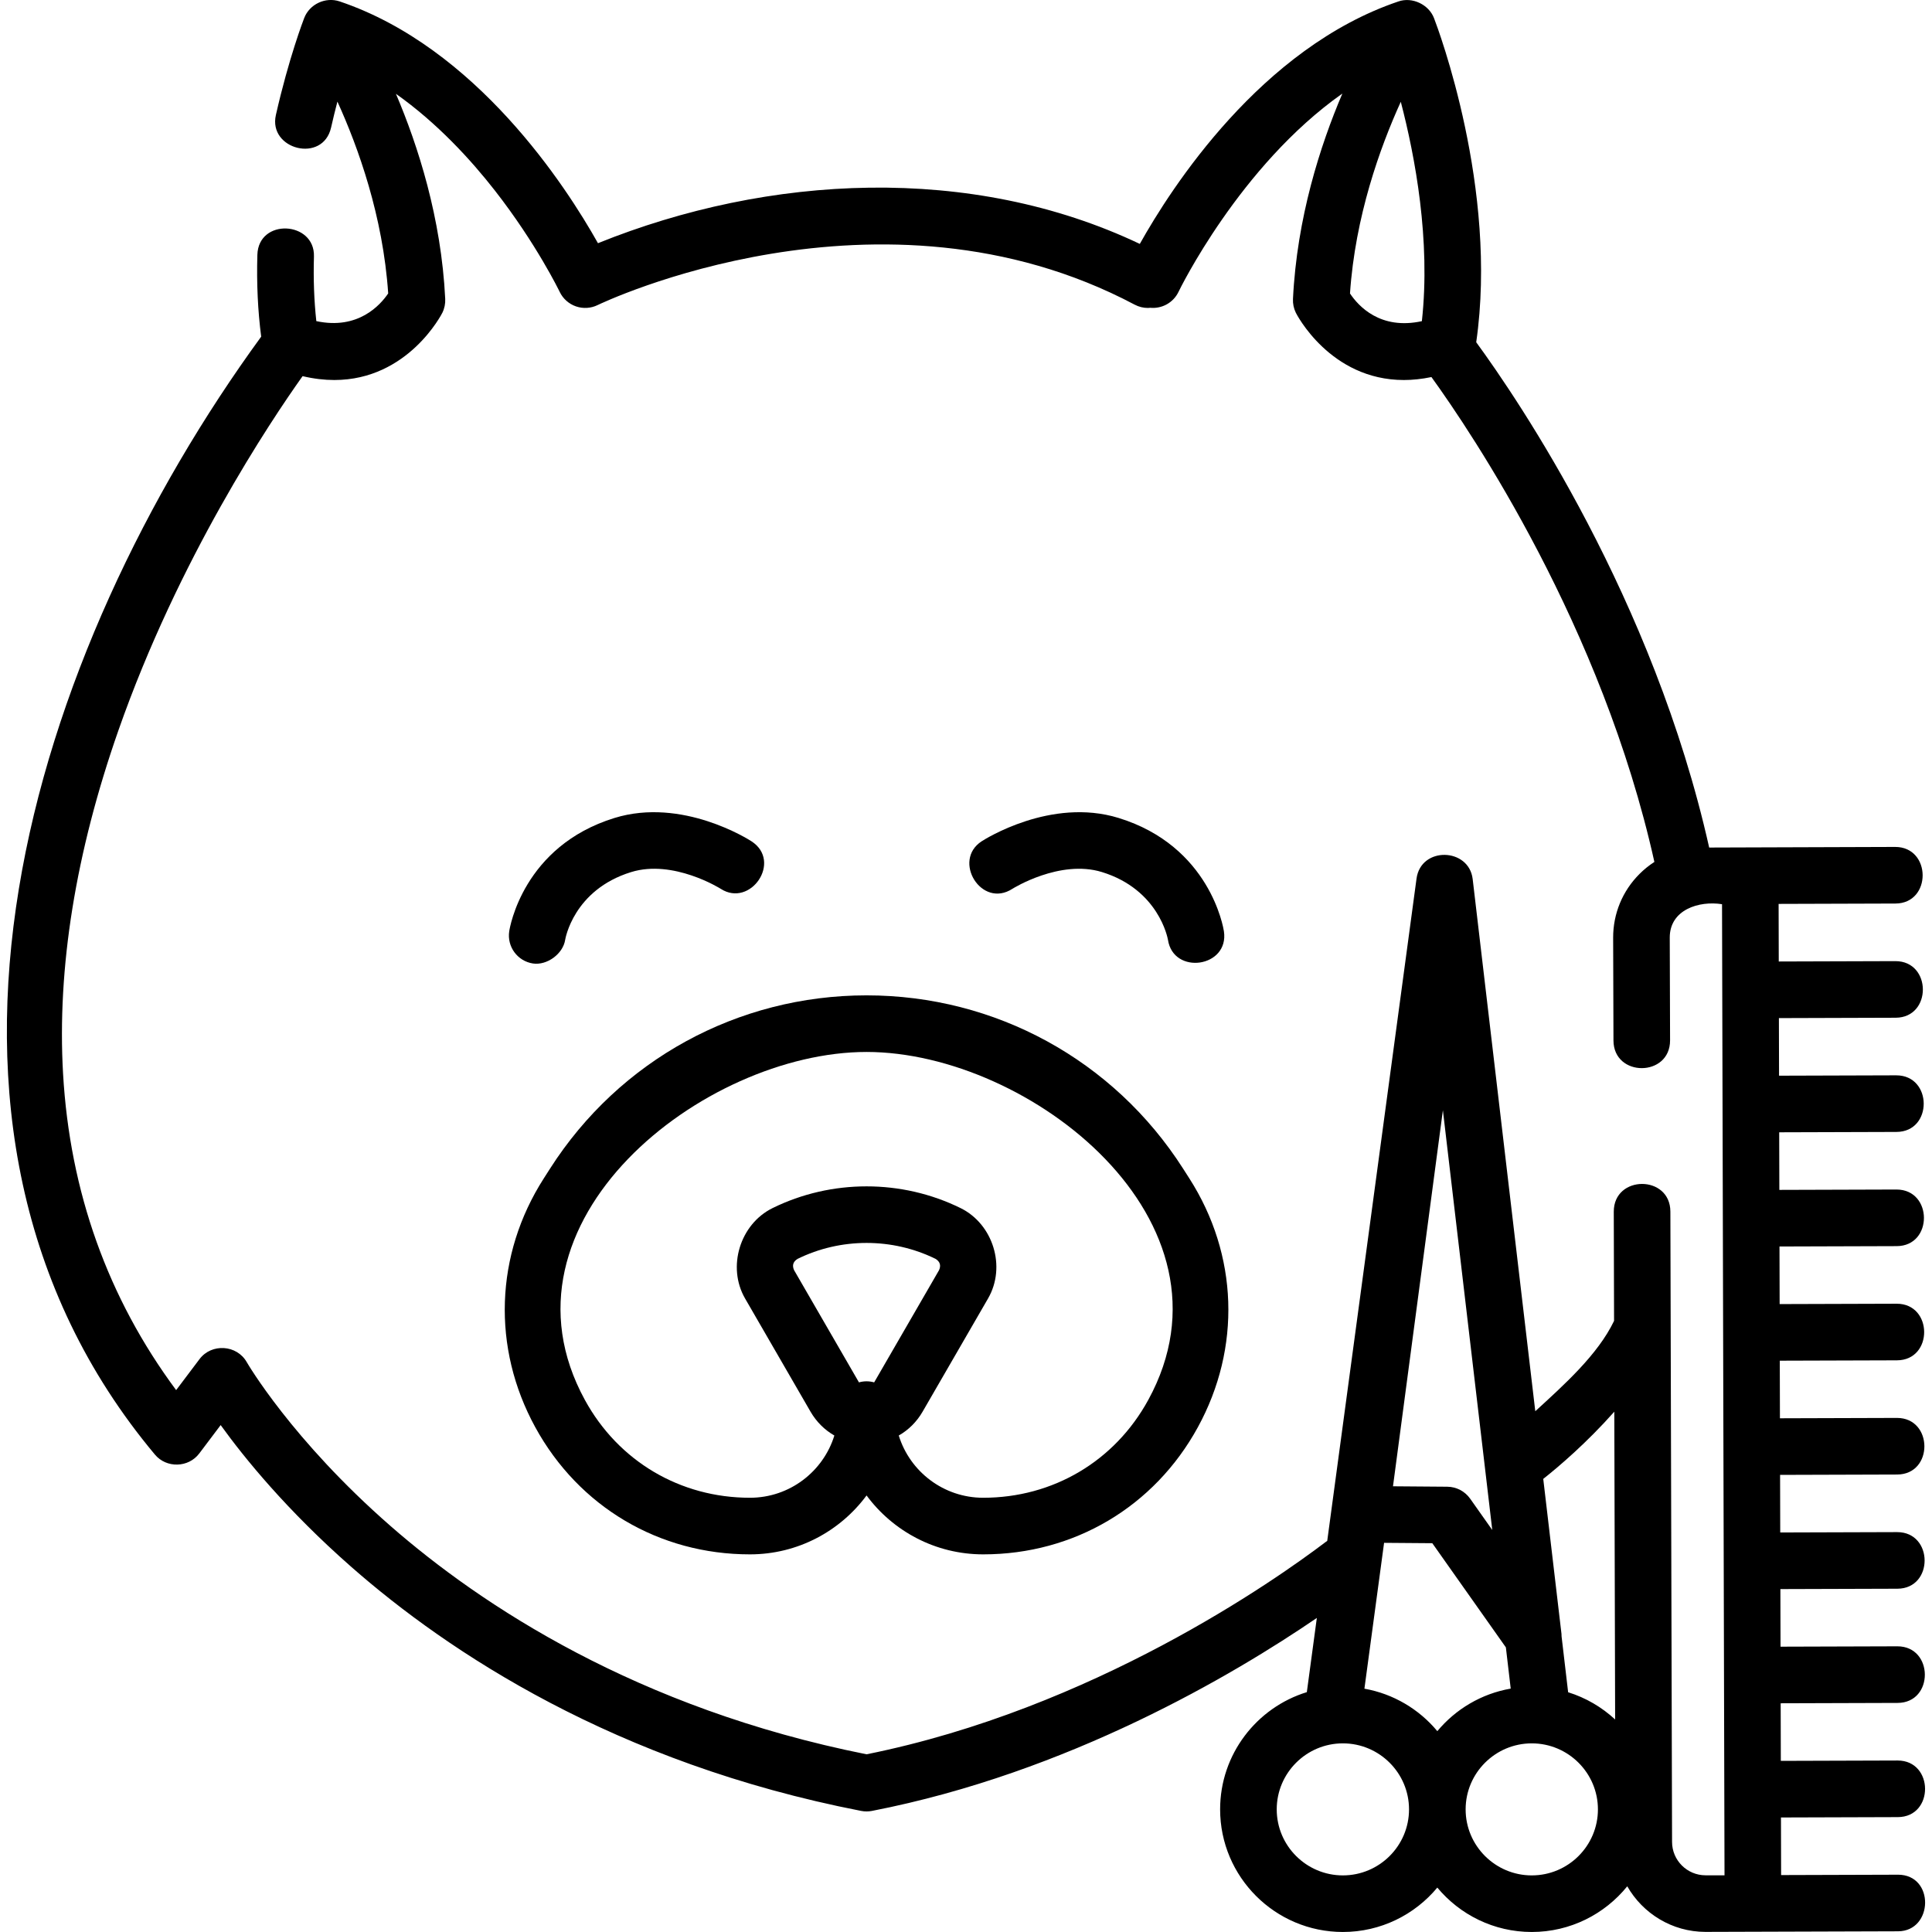
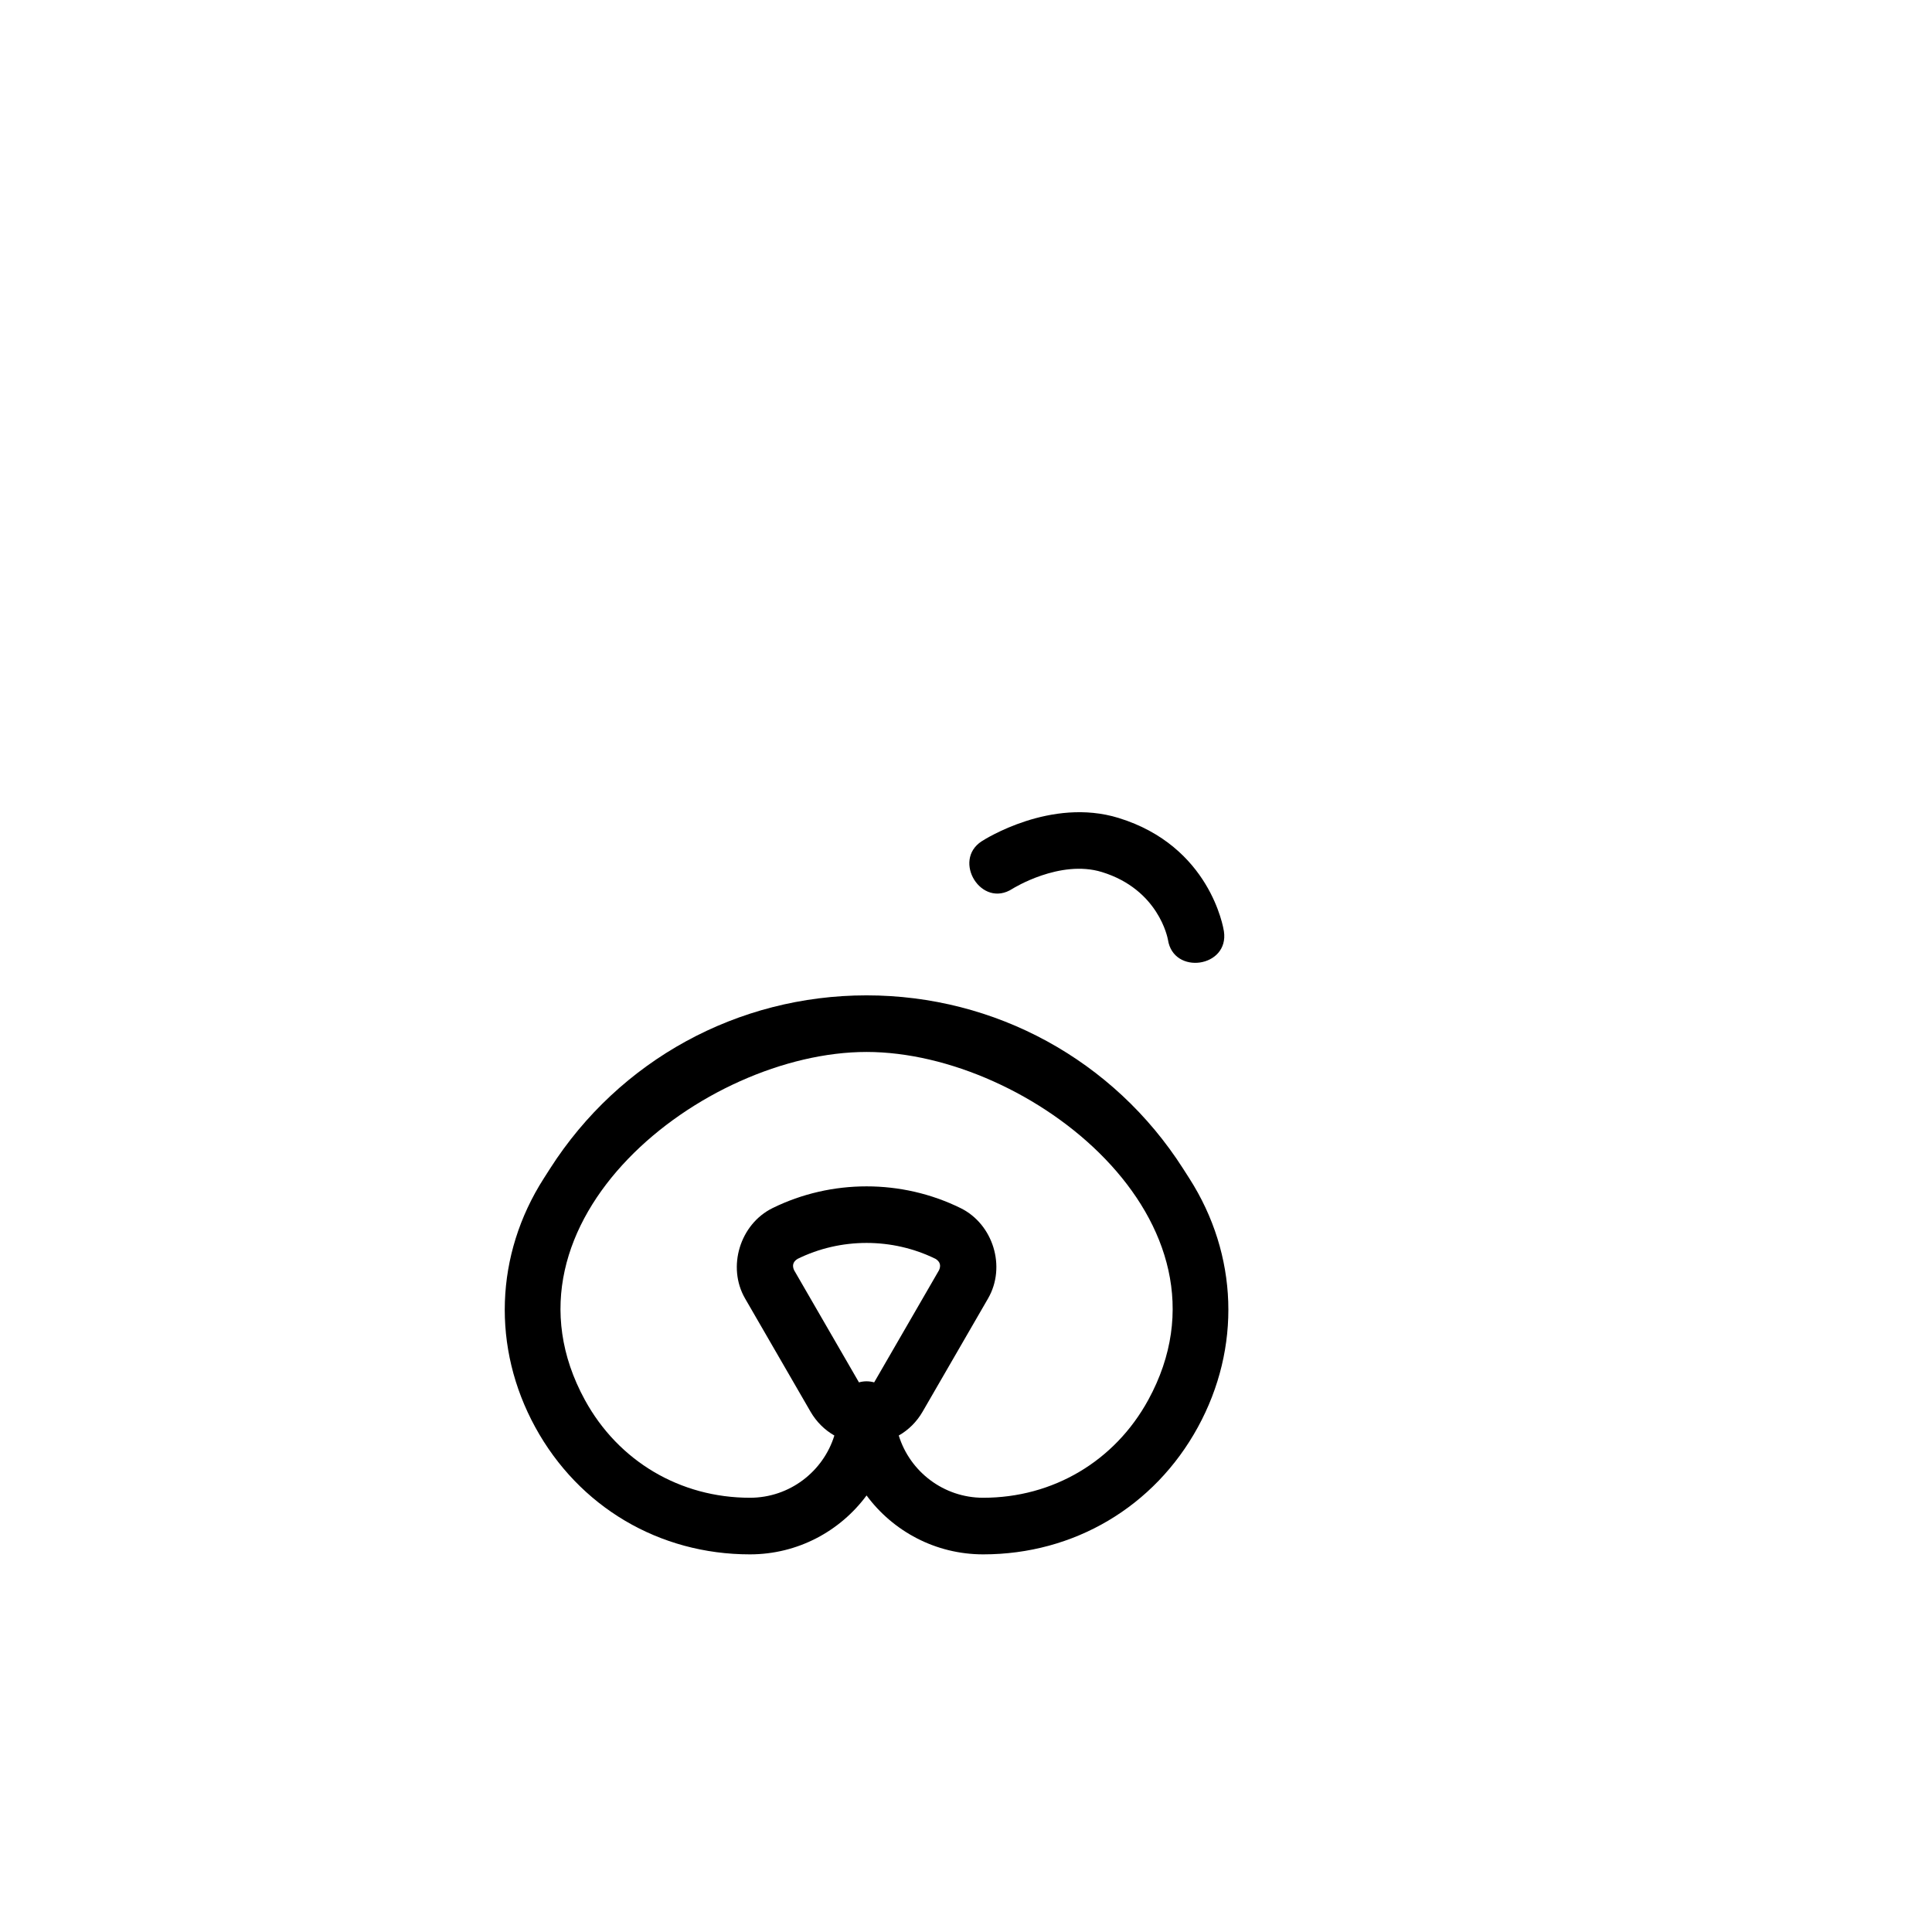
<svg xmlns="http://www.w3.org/2000/svg" id="Layer_1" enable-background="new 0 0 511.986 511.986" height="512" viewBox="0 0 511.986 511.986" width="512">
  <g>
    <path d="m268.304 235.529c.123-.08 12.584-7.861 23.707-4.433 15.026 4.628 17.415 17.471 17.497 17.938 1.434 9.472 16.283 7.349 14.832-2.244-.14-.918-3.682-22.565-27.913-30.03-17.924-5.522-35.542 5.702-36.283 6.183-7.876 5.105-.073 17.925 8.16 12.586z" />
-     <path d="m141.239 255.329c3.729.555 7.973-2.562 8.538-6.294.02-.132 2.169-13.218 17.497-17.938 11.129-3.427 23.528 4.319 23.73 4.447 7.879 5.07 16.357-7.272 8.137-12.601-.741-.479-18.356-11.701-36.284-6.183-24.231 7.465-27.773 29.112-27.912 30.03-.619 4.096 2.199 7.918 6.294 8.539z" />
    <path d="m313.505 309.663c-18.374-28.734-49.725-45.89-83.863-45.89s-65.488 17.155-83.863 45.89l-1.683 2.632c-12.934 20.226-13.773 44.872-2.245 65.928 11.55 21.095 32.817 33.689 56.889 33.689 12.657 0 23.902-6.146 30.902-15.61 7 9.464 18.246 15.61 30.903 15.61 24.071 0 45.338-12.595 56.889-33.689 11.528-21.056 10.688-45.701-2.245-65.928zm-81.848 56.67c-1.343-.376-2.687-.376-4.03 0l-17.194-29.737c-.561-1.257-.258-2.251.911-2.982 5.729-2.822 12.013-4.233 18.299-4.233 6.284 0 12.57 1.411 18.298 4.233 1.168.732 1.472 1.726.911 2.982zm72.619 4.685c-8.877 16.214-25.226 25.894-43.731 25.894-10.511 0-19.424-6.953-22.369-16.493 2.574-1.472 4.758-3.622 6.32-6.323 0-.001 0-.001 0-.001l17.341-29.99c4.862-8.408 1.344-19.705-7.268-23.948-15.608-7.688-34.245-7.688-49.853 0-8.59 4.232-12.11 15.573-7.269 23.948l17.342 29.991c1.562 2.7 3.746 4.851 6.32 6.322-2.945 9.54-11.858 16.493-22.369 16.493-18.506 0-34.854-9.68-43.731-25.894-25.912-47.326 31.418-92.245 74.634-92.245 43.212.001 100.565 44.883 74.633 92.246z" />
-     <path d="m502.963 496.803c-.008 0-.017 0-.024 0l-30.939.096-.039-15.262 30.966-.096c9.682-.03 9.589-15-.047-15l-30.957.096-.039-15.262 30.985-.096c9.682-.03 9.589-15-.047-15l-30.976.096-.039-15.263 31.002-.096c9.682-.03 9.589-15-.047-15l-30.994.096-.039-15.262 31.02-.096c9.682-.03 9.589-15-.047-15l-31.012.096-.039-15.262 31.039-.096c9.682-.03 9.589-15-.047-15l-31.031.096-.039-15.262 31.057-.096c9.682-.03 9.589-15-.047-15l-31.049.096-.039-15.262 31.076-.096c9.682-.03 9.589-15-.047-15l-31.068.096-.039-15.262 30.93-.096c9.682-.03 9.589-15-.047-15l-30.921.096-.039-15.263 30.948-.096c9.682-.03 9.589-15-.047-15l-49.302.162c-14.769-65.947-50.508-118.556-61.734-133.909 5.85-40.625-10.074-83.003-11.165-85.837-1.362-3.656-5.806-5.769-9.492-4.459-36.361 12.301-60.159 49.344-68.492 64.238-44.689-21.229-98.37-18.449-143.59-.187-8.435-15.026-32.214-51.848-68.456-64.074-3.744-1.255-7.96.705-9.389 4.393-.166.426-4.093 10.615-7.511 25.721-2.071 9.154 12.465 12.881 14.63 3.311.551-2.434 1.117-4.73 1.678-6.87 5.522 12.126 12.078 30.368 13.457 50.826-2.094 3.1-7.987 9.725-19.047 7.341-.592-5.407-.804-11.148-.629-17.128.272-9.383-14.709-10.238-14.994-.436-.22 7.579.121 14.858 1.012 21.681-60.428 82.844-101.443 208.683-28.155 296.263 3.052 3.646 8.878 3.498 11.741-.298l5.675-7.527c6.27 8.699 17.527 22.573 34.64 37.6 25.601 22.479 69.819 51.943 135.092 64.648.955.184 1.91.184 2.865 0 52.077-10.136 95.843-36.086 117.892-51.139l-2.651 19.663c-13.291 4.086-22.979 16.464-22.979 31.063 0 17.918 14.593 32.496 32.529 32.496 10.055 0 19.058-4.582 25.03-11.765 5.972 7.183 14.974 11.766 25.03 11.766 10.213 0 19.337-4.73 25.305-12.107 4.108 7.188 11.844 12.061 20.689 12.082l51.066-.158c9.371-.029 9.773-15-.023-15zm-131.749-469.831c3.81 14.586 7.942 36.689 5.586 58.135-11.005 2.407-16.829-3.997-19.048-7.339 1.376-20.378 7.936-38.642 13.462-50.796zm56.801 428.693c-3.521-3.26-7.759-5.756-12.454-7.214l-1.741-14.83c-.007-.206.004-.409-.02-.616l-4.834-41.09c4.202-3.329 11.475-9.523 18.831-17.811zm-34.449-66.274c.002.017.004.035.006.052l1.883 16.008-5.856-8.292c-1.394-1.974-3.652-3.154-6.067-3.174l-14.385-.112 13.224-99.647zm-14 19.564 19.495 27.604 1.282 10.925c-7.771 1.349-14.607 5.454-19.448 11.276-4.815-5.791-11.602-9.883-19.321-11.254l5.212-38.65zm-23.701 88.03c-9.666 0-17.529-7.849-17.529-17.496 0-9.646 7.864-17.494 17.53-17.494s17.529 7.849 17.529 17.495-7.864 17.495-17.53 17.495zm50.06.001c-9.666 0-17.529-7.849-17.529-17.496 0-9.646 7.864-17.494 17.53-17.494s17.529 7.849 17.529 17.495-7.864 17.495-17.53 17.495zm46.025-.025c-4.867-.012-8.837-3.971-8.849-8.827l-.446-167.055c-.025-9.801-15.025-9.761-15 .04l.077 28.912c-4.277 8.954-13.304 17.008-20.877 23.946l-16.59-141.015c-.982-8.354-13.74-8.717-14.883-.11l-23.662 175.497c-.13.086-.261.168-.386.263-13.454 10.207-61.749 44.229-121.694 56.282-60.875-12.147-102.144-39.537-126.108-60.461-26.239-22.909-38.028-43.267-38.139-43.459-2.621-4.62-9.313-5.052-12.512-.814l-6.202 8.226c-18.098-24.399-28.17-52.563-29.967-83.857-1.606-27.973 3.324-58.565 14.653-90.929 15.942-45.541 40.281-81.916 48.82-93.919 2.996.708 5.799 1.023 8.412 1.023 19.605-.002 28.522-17.603 28.628-17.819.56-1.139.82-2.401.759-3.67-1.046-21.469-7.222-40.645-13.062-54.354 10.931 7.724 19.865 17.488 26.241 25.656 10.993 14.08 17.096 26.7 17.154 26.82.863 1.808 2.414 3.194 4.306 3.853 1.893.656 3.969.53 5.767-.353.739-.364 74.725-35.891 142.3-.104 1.119.593 2.319.874 3.503.874.215 0 .429-.025.642-.043 3.043.287 6.08-1.307 7.475-4.226.193-.404 16.197-33.376 43.42-52.545-5.848 13.713-12.04 32.926-13.087 54.423-.062 1.269.199 2.531.759 3.67.106.218 9.021 17.82 28.629 17.819 2.286 0 4.723-.25 7.304-.784 10.775 14.917 45.213 66.102 59.082 128.492-1.408.912-2.734 1.974-3.948 3.189-4.519 4.521-6.998 10.527-6.981 16.919l.085 27.21c.03 9.801 15.03 9.755 15-.047l-.085-27.206c-.018-7.426 7.773-9.832 13.854-8.861l.658 257.356z" />
  </g>
</svg>